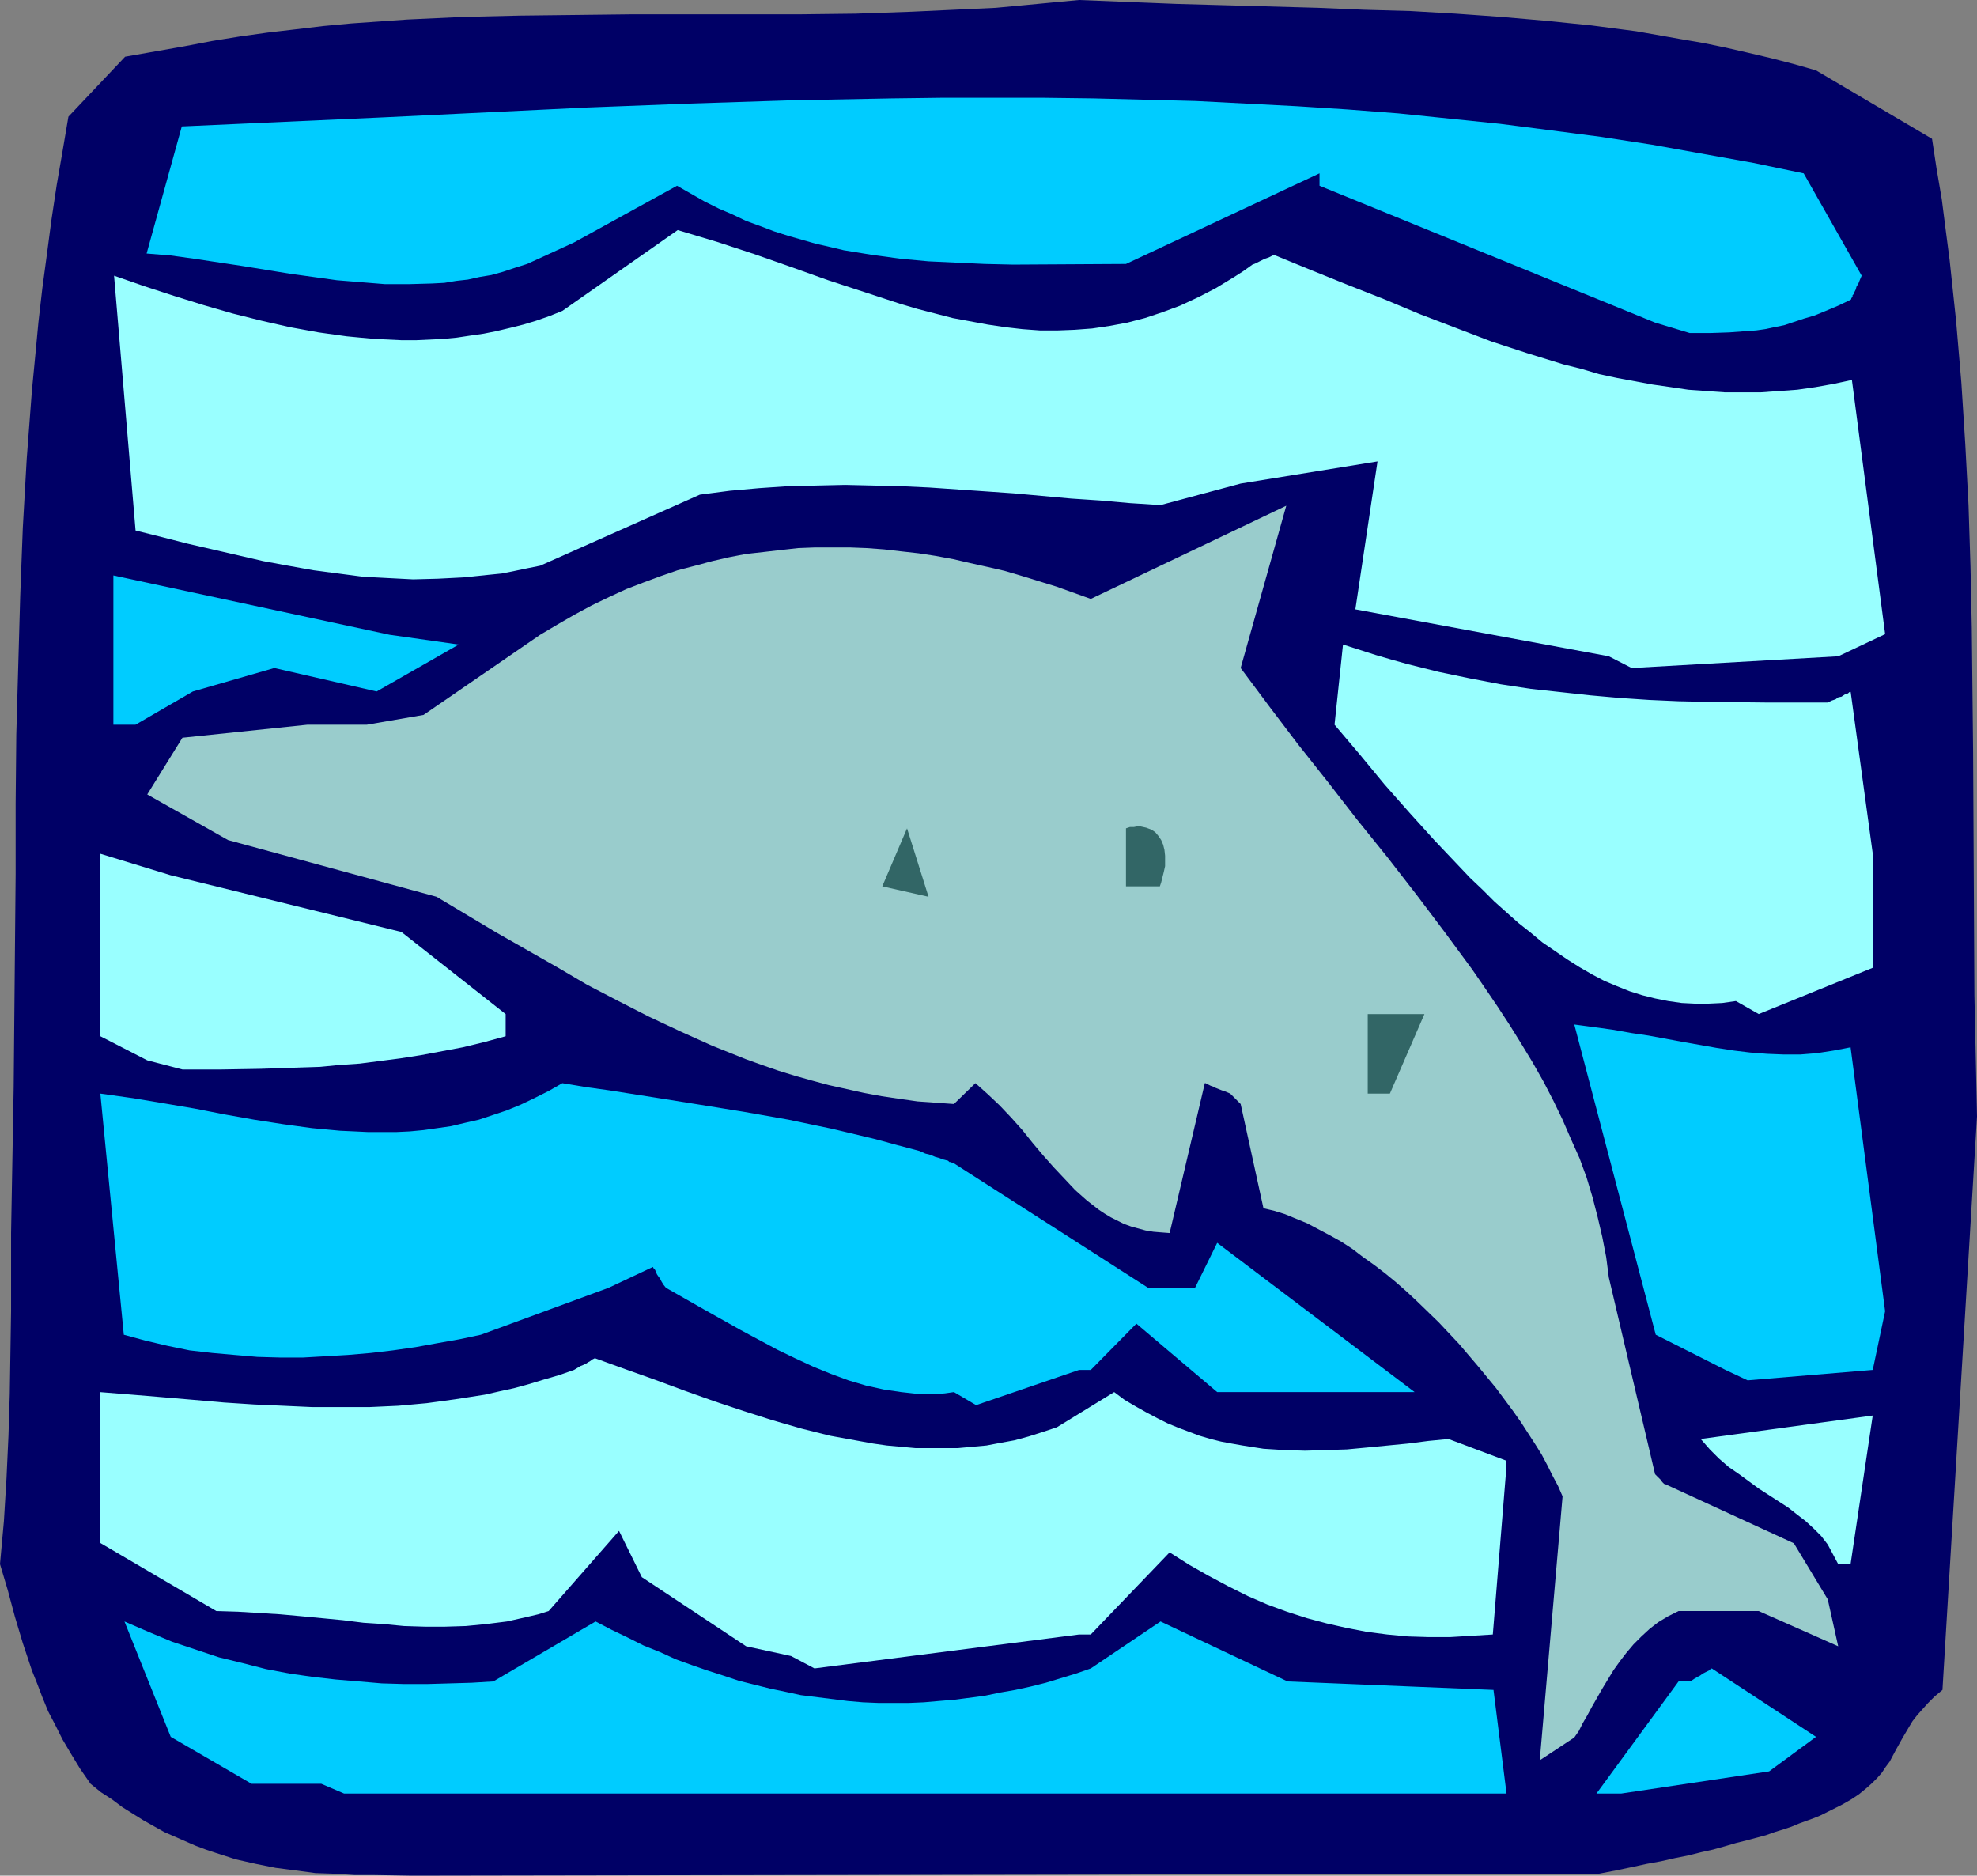
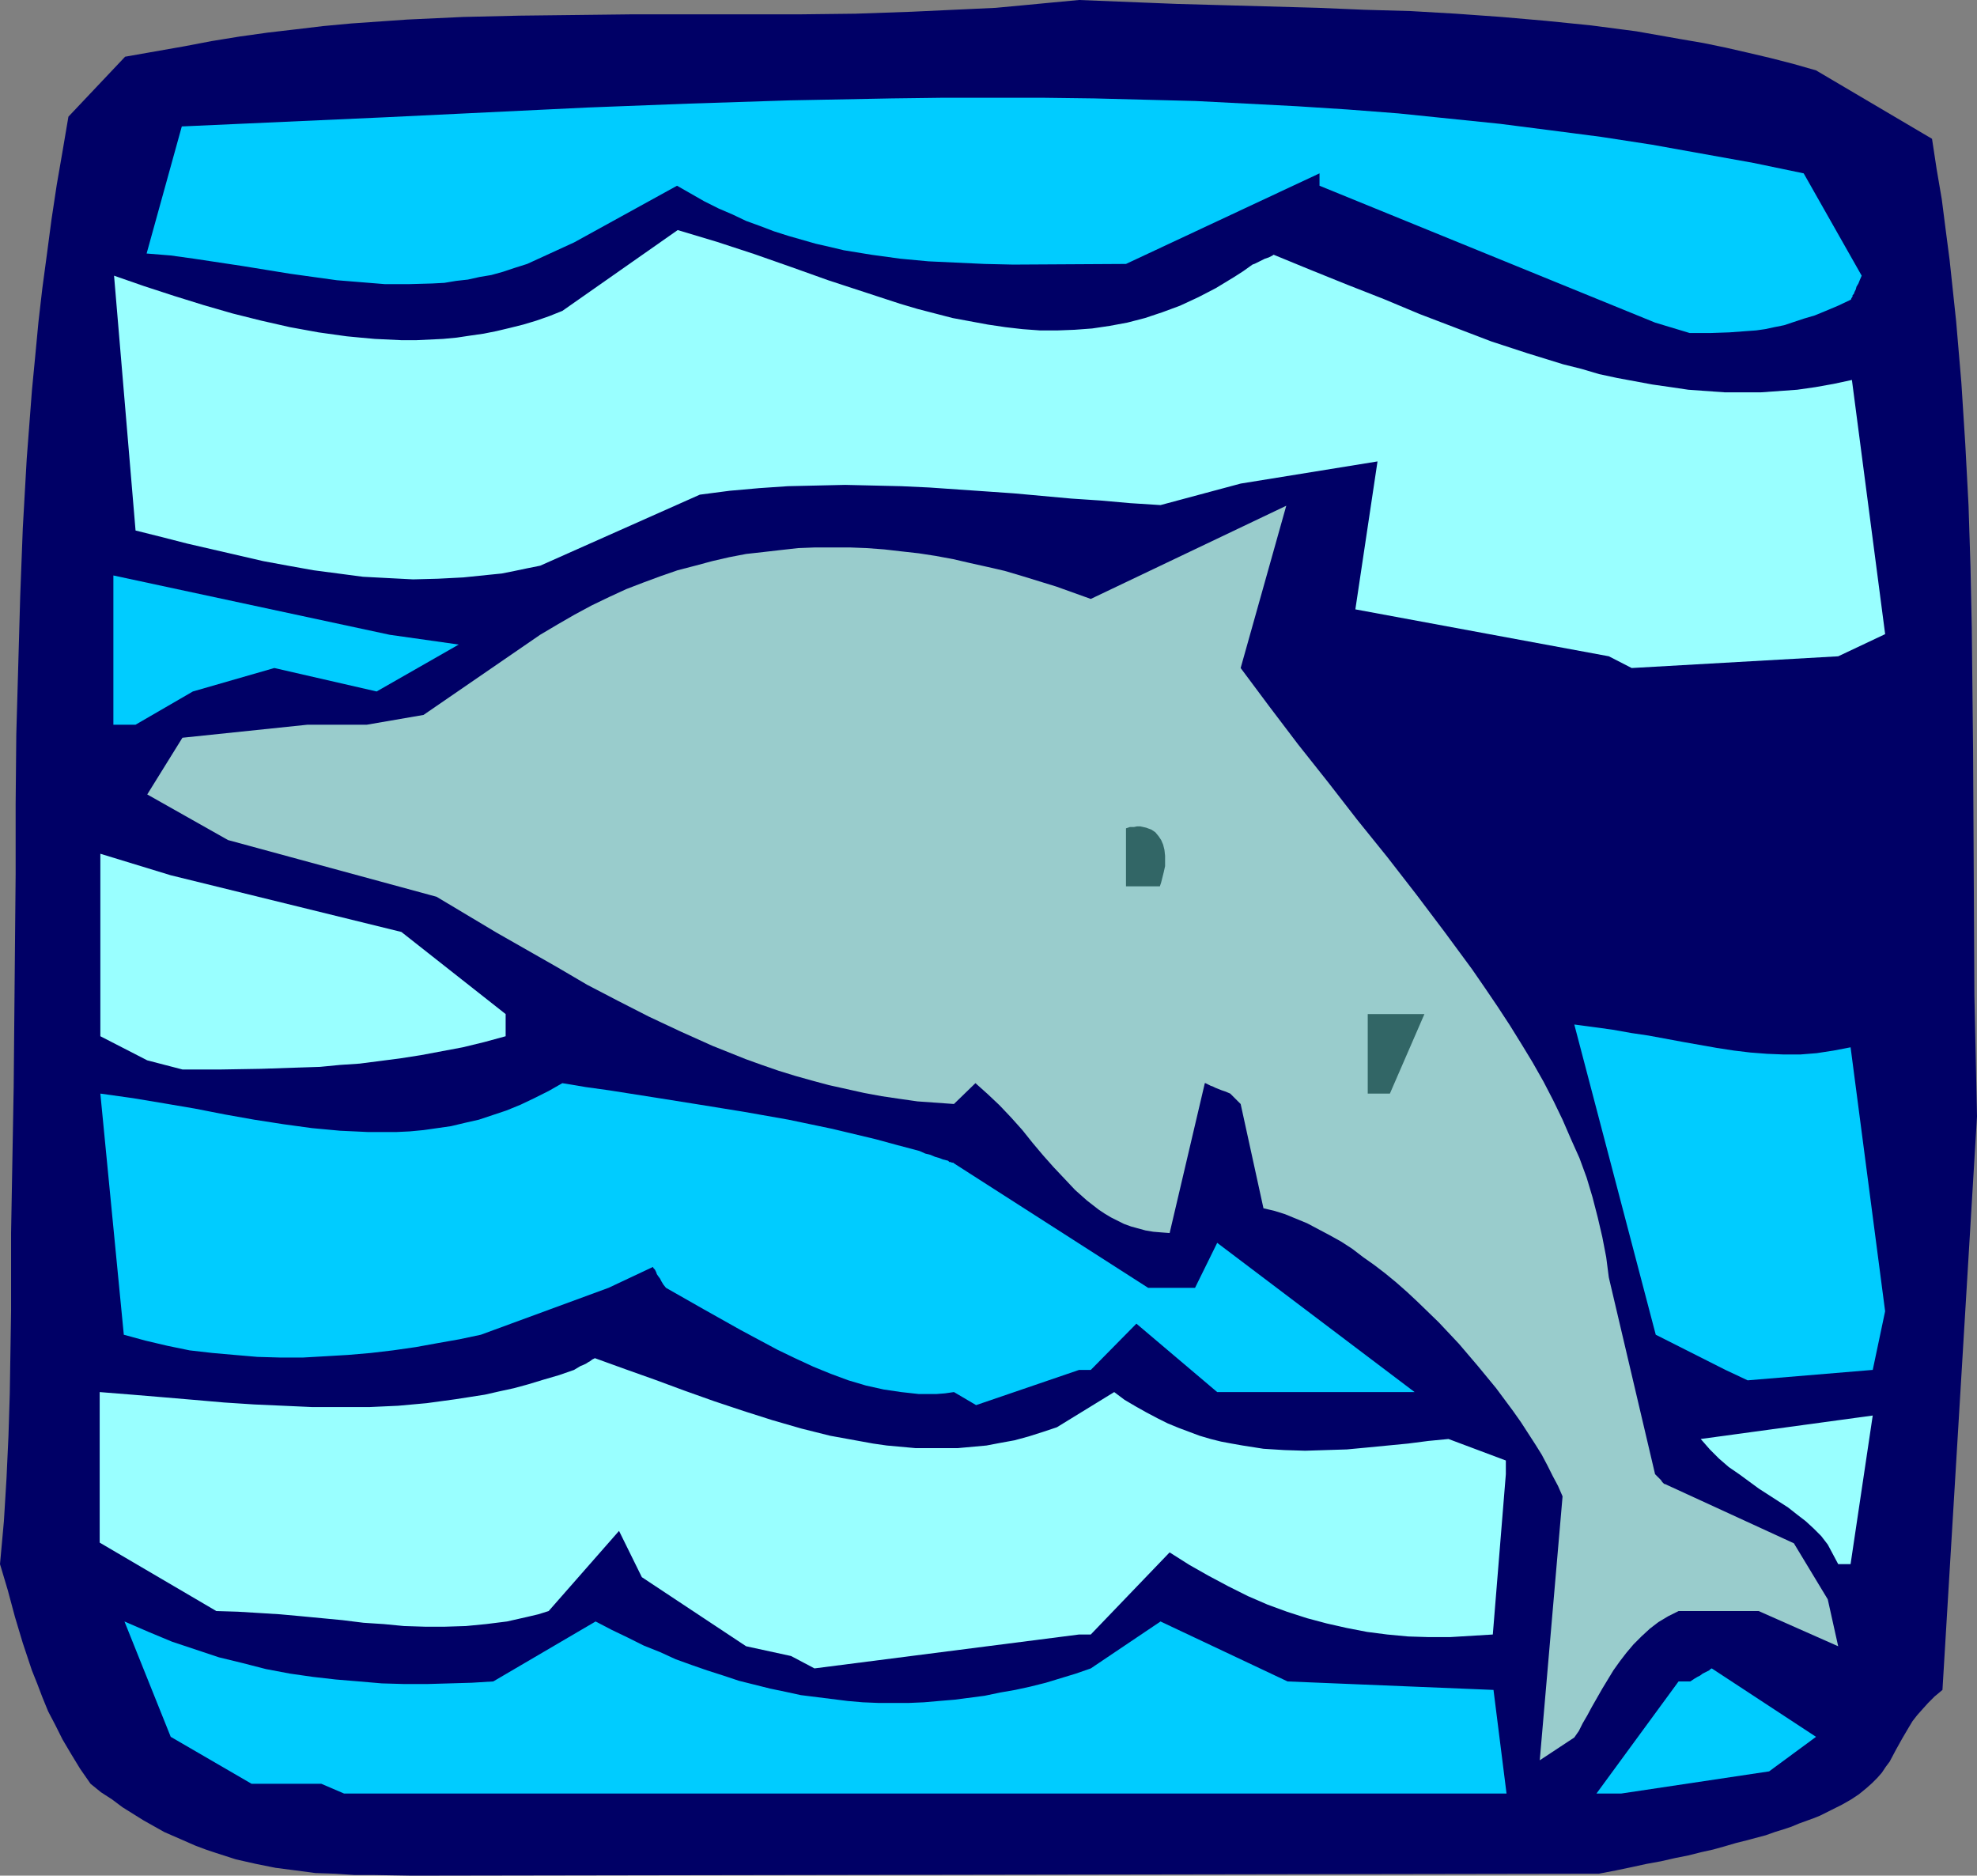
<svg xmlns="http://www.w3.org/2000/svg" xmlns:ns1="http://sodipodi.sourceforge.net/DTD/sodipodi-0.dtd" xmlns:ns2="http://www.inkscape.org/namespaces/inkscape" version="1.0" width="129.724mm" height="123.059mm" id="svg16" ns1:docname="Dolphin 2.wmf">
  <rect width="100%" height="100%" fill="#808080" stroke="none" />
  <ns1:namedview id="namedview16" pagecolor="#ffffff" bordercolor="#000000" borderopacity="0.25" ns2:showpageshadow="2" ns2:pageopacity="0.0" ns2:pagecheckerboard="0" ns2:deskcolor="#d1d1d1" ns2:document-units="mm" />
  <defs id="defs1">
    <pattern id="WMFhbasepattern" patternUnits="userSpaceOnUse" width="6" height="6" x="0" y="0" />
  </defs>
  <path style="fill:#000066;fill-opacity:1;fill-rule:evenodd;stroke:none" d="m 102.131,465.106 -9.534,-0.162 h -4.686 l -4.848,-0.323 -4.848,-0.162 -4.848,-0.646 -5.01,-0.646 -4.848,-0.97 -5.01,-1.131 -5.01,-1.616 -2.424,-0.808 -2.586,-0.97 -2.586,-1.131 -2.586,-1.131 -2.586,-1.131 -5.171,-2.909 -2.586,-1.616 -2.586,-1.616 -2.586,-1.939 -2.747,-1.778 -2.586,-2.101 -2.586,-3.717 -2.262,-3.717 -2.101,-3.555 -1.778,-3.555 -1.778,-3.394 -1.454,-3.555 -1.293,-3.394 -1.293,-3.232 -1.131,-3.394 -1.131,-3.394 -1.939,-6.464 -1.778,-6.626 L 0,387.857 0.97,377.191 1.616,366.525 2.101,356.021 2.424,345.678 2.586,335.335 2.747,325.154 v -9.858 -9.535 l 0.323,-18.1 0.323,-18.1 0.162,-17.777 0.162,-17.615 0.162,-17.454 v -17.454 l 0.162,-17.13 0.485,-17.13 0.485,-17.13 0.646,-16.969 0.97,-17.13 1.293,-16.969 0.808,-8.404 0.808,-8.565 0.97,-8.404 1.131,-8.404 1.131,-8.565 1.293,-8.565 1.454,-8.404 1.454,-8.565 14.059,-14.868 14.706,-2.586 6.787,-1.293 6.949,-1.131 6.949,-0.97 6.949,-0.808 6.787,-0.808 6.949,-0.646 6.949,-0.485 6.949,-0.485 13.898,-0.646 13.898,-0.323 13.898,-0.162 13.898,-0.162 h 27.795 13.898 l 13.898,-0.162 13.898,-0.485 13.898,-0.646 6.949,-0.323 6.949,-0.646 6.787,-0.646 L 267.609,0 l 12.12,0.485 12.12,0.485 11.797,0.323 11.635,0.323 11.635,0.323 11.474,0.485 11.474,0.323 11.15,0.646 11.312,0.808 11.15,0.97 11.15,1.131 11.15,1.454 10.989,1.939 5.656,0.97 5.494,1.131 5.656,1.293 5.494,1.293 5.656,1.454 5.656,1.616 28.765,16.969 1.131,7.434 1.293,7.596 0.97,7.596 0.97,7.434 0.808,7.596 0.808,7.596 1.293,15.191 0.97,15.191 0.808,15.191 0.485,15.191 0.323,15.191 0.162,15.353 0.162,15.191 0.162,30.382 0.162,30.221 0.323,15.029 0.323,15.029 -8.565,142.214 -1.939,1.616 -1.616,1.616 -1.454,1.616 -1.293,1.454 -1.131,1.454 -0.97,1.616 -1.616,2.747 -1.616,2.909 -1.454,2.747 -0.97,1.293 -0.97,1.454 -1.131,1.293 -1.293,1.293 -1.454,1.293 -1.778,1.454 -1.939,1.293 -2.262,1.293 -2.586,1.293 -2.909,1.454 -1.616,0.646 -1.778,0.646 -1.778,0.646 -1.939,0.808 -1.939,0.646 -2.101,0.646 -2.262,0.808 -2.424,0.646 -2.424,0.646 -2.586,0.646 -2.747,0.808 -2.909,0.808 -2.909,0.646 -3.232,0.808 -3.232,0.646 -3.555,0.808 -3.555,0.646 -3.717,0.808 -3.878,0.808 -4.202,0.808 z" id="path1" />
  <path style="fill:#00ccff;fill-opacity:1;fill-rule:evenodd;stroke:none" d="M 79.669,442.319 H 62.378 l -20.038,-11.636 -11.474,-28.604 5.979,2.586 5.818,2.424 5.818,1.939 5.818,1.939 5.979,1.454 5.656,1.454 5.979,1.131 5.656,0.808 5.656,0.646 5.818,0.485 5.656,0.485 5.656,0.162 h 5.494 l 5.656,-0.162 5.494,-0.162 5.333,-0.323 25.371,-14.868 4.04,2.101 4.04,1.939 3.878,1.939 4.04,1.616 3.878,1.778 4.04,1.454 3.717,1.293 4.04,1.293 3.878,1.293 3.878,0.97 3.878,0.97 3.878,0.808 3.717,0.808 3.878,0.485 3.878,0.485 3.878,0.485 3.717,0.323 3.878,0.162 h 3.717 3.878 l 3.717,-0.162 3.717,-0.323 3.878,-0.323 3.717,-0.485 3.717,-0.485 3.878,-0.808 3.717,-0.646 3.717,-0.808 3.878,-0.97 3.717,-1.131 3.717,-1.131 3.717,-1.293 17.291,-11.636 31.512,14.868 51.066,2.101 3.232,25.696 H 85.325 Z" id="path2" />
  <path style="fill:#00ccff;fill-opacity:1;fill-rule:evenodd;stroke:none" d="m 395.92,444.743 20.362,-27.796 h 2.909 l 0.97,-0.646 0.808,-0.485 0.646,-0.323 0.646,-0.485 0.646,-0.323 0.323,-0.162 0.646,-0.323 0.323,-0.323 0.323,-0.162 v 0 l 25.856,16.969 -11.635,8.565 -36.683,5.495 z" id="path3" />
  <path style="fill:#99cccc;fill-opacity:1;fill-rule:evenodd;stroke:none" d="m 381.86,436.501 5.656,-65.451 -1.131,-2.586 -1.293,-2.424 -1.293,-2.586 -1.454,-2.747 -1.616,-2.586 -1.778,-2.747 -1.778,-2.747 -1.939,-2.747 -4.202,-5.656 -4.525,-5.495 -4.686,-5.495 -5.01,-5.333 -5.171,-5.01 -2.586,-2.424 -2.747,-2.424 -2.747,-2.263 -2.747,-2.101 -2.747,-1.939 -2.747,-2.101 -2.747,-1.778 -2.909,-1.616 -2.747,-1.454 -2.747,-1.454 -2.747,-1.131 -2.747,-1.131 -2.586,-0.808 -2.747,-0.646 -5.656,-25.857 -0.808,-0.808 -0.646,-0.646 -0.485,-0.485 -0.323,-0.323 -0.162,-0.162 -0.162,-0.162 -1.131,-0.485 -0.97,-0.323 -0.808,-0.323 -0.808,-0.323 -0.646,-0.323 -0.485,-0.162 -0.323,-0.162 -0.323,-0.162 -0.646,-0.323 h -0.162 v 0 l -8.726,37.17 -2.101,-0.162 -1.939,-0.162 -1.939,-0.323 -1.778,-0.485 -1.778,-0.485 -1.778,-0.646 -1.616,-0.808 -1.616,-0.808 -1.616,-0.97 -1.454,-0.97 -2.909,-2.263 -2.909,-2.586 -2.586,-2.747 -2.747,-2.909 -2.586,-2.909 -2.586,-3.071 -2.586,-3.232 -2.747,-3.071 -2.909,-3.071 -2.909,-2.747 -3.07,-2.747 -5.333,5.171 -4.525,-0.323 -4.525,-0.323 -4.525,-0.646 -4.363,-0.646 -4.363,-0.808 -4.363,-0.97 -4.363,-0.97 -4.202,-1.131 -4.04,-1.131 -4.202,-1.293 -4.202,-1.454 -4.04,-1.454 -8.08,-3.232 -7.918,-3.555 -7.918,-3.717 -7.595,-3.879 -7.757,-4.04 -7.434,-4.363 -15.029,-8.565 -14.867,-8.888 -51.712,-14.06 -20.038,-11.313 8.726,-14.06 31.027,-3.232 h 14.706 l 14.059,-2.424 28.926,-19.878 4.363,-2.586 4.202,-2.424 4.202,-2.263 4.363,-2.101 4.202,-1.939 4.202,-1.616 4.363,-1.616 4.202,-1.454 4.363,-1.131 4.202,-1.131 4.202,-0.97 4.202,-0.808 4.363,-0.485 4.202,-0.485 4.363,-0.485 4.202,-0.162 h 4.202 4.363 l 4.202,0.162 4.363,0.323 4.202,0.485 4.363,0.485 4.202,0.646 4.363,0.808 4.202,0.97 4.363,0.97 4.202,0.97 4.363,1.293 8.403,2.586 8.565,3.071 48.48,-23.11 -11.312,40.24 7.11,9.535 7.11,9.373 7.434,9.373 7.272,9.373 7.434,9.212 7.272,9.373 6.949,9.212 6.787,9.212 3.232,4.687 3.07,4.525 3.07,4.687 2.909,4.687 2.747,4.525 2.747,4.848 2.424,4.687 2.262,4.687 2.101,4.848 2.101,4.687 1.778,4.848 1.454,4.848 1.293,5.01 1.131,4.848 0.97,5.01 0.646,5.01 11.474,48.805 0.808,0.808 0.646,0.646 0.323,0.485 0.323,0.323 0.162,0.162 h 0.162 l 31.997,14.706 8.403,13.898 2.586,11.636 -19.715,-8.727 h -19.877 l -2.586,1.293 -2.424,1.454 -2.101,1.616 -2.101,1.939 -1.939,1.939 -1.778,2.101 -1.616,2.101 -1.616,2.263 -2.747,4.525 -1.293,2.263 -1.293,2.263 -1.131,2.101 -1.131,1.939 -0.97,1.939 -1.131,1.616 z" id="path4" />
  <path style="fill:#99ffff;fill-opacity:1;fill-rule:evenodd;stroke:none" d="m 196.182,410.644 -11.15,-2.424 -25.856,-17.13 -5.656,-11.474 -17.453,19.878 -2.586,0.808 -2.747,0.646 -5.01,1.131 -5.171,0.646 -5.01,0.485 -5.171,0.162 h -5.01 l -5.171,-0.162 -5.01,-0.485 -5.01,-0.323 -5.171,-0.646 -10.181,-0.97 -5.333,-0.485 -5.171,-0.323 -5.333,-0.323 -5.333,-0.162 -28.926,-16.969 v -37.331 l 8.08,0.646 7.757,0.646 7.595,0.646 7.434,0.646 7.434,0.485 7.272,0.323 7.11,0.323 h 7.11 7.11 l 7.11,-0.323 7.11,-0.646 7.11,-0.97 7.272,-1.131 3.555,-0.808 3.717,-0.808 3.555,-0.97 3.717,-1.131 3.878,-1.131 3.717,-1.293 0.808,-0.485 0.808,-0.485 0.808,-0.323 0.646,-0.323 0.485,-0.323 0.323,-0.162 0.646,-0.485 0.323,-0.162 0.323,-0.162 v 0 l 7.595,2.747 7.272,2.586 7.434,2.747 7.272,2.586 7.272,2.424 7.11,2.263 7.272,2.101 7.11,1.778 3.555,0.646 3.555,0.646 3.555,0.646 3.394,0.485 3.555,0.323 3.555,0.323 h 3.555 3.394 3.555 l 3.555,-0.323 3.555,-0.323 3.394,-0.646 3.555,-0.646 3.555,-0.97 3.555,-1.131 3.394,-1.131 14.221,-8.727 2.586,1.939 2.747,1.616 2.586,1.454 2.747,1.454 2.586,1.293 2.747,1.131 2.586,0.97 2.586,0.97 2.747,0.808 2.586,0.646 2.586,0.485 2.747,0.485 5.171,0.808 5.171,0.323 5.171,0.162 5.171,-0.162 5.171,-0.162 5.171,-0.485 10.019,-0.97 5.01,-0.646 5.01,-0.485 14.221,5.333 v 3.394 l -3.232,39.755 -5.333,0.323 -5.333,0.323 h -5.171 l -5.171,-0.162 -5.171,-0.485 -5.01,-0.646 -5.01,-0.97 -5.01,-1.131 -4.848,-1.293 -5.01,-1.616 -4.848,-1.778 -4.848,-2.101 -4.848,-2.424 -4.848,-2.586 -4.848,-2.747 -4.848,-3.071 -19.554,20.363 h -2.909 l -65.61,8.404 z" id="path5" />
  <path style="fill:#99ffff;fill-opacity:1;fill-rule:evenodd;stroke:none" d="m 455.873,387.857 -1.293,-2.424 -1.293,-2.424 -1.616,-2.101 -1.939,-1.939 -1.939,-1.778 -2.101,-1.616 -2.262,-1.778 -2.262,-1.454 -5.01,-3.232 -2.424,-1.778 -2.424,-1.778 -2.586,-1.778 -2.424,-2.101 -2.262,-2.263 -2.262,-2.586 42.662,-5.818 -5.494,36.846 z" id="path6" />
  <path style="fill:#00ccff;fill-opacity:1;fill-rule:evenodd;stroke:none" d="m 236.582,345.193 -2.262,0.323 -2.101,0.162 h -2.262 -2.101 l -4.363,-0.485 -4.363,-0.646 -4.363,-0.97 -4.363,-1.293 -4.363,-1.616 -4.363,-1.778 -4.525,-2.101 -4.363,-2.101 -4.525,-2.424 -4.525,-2.424 -9.211,-5.171 -9.373,-5.333 -0.646,-0.808 -0.485,-0.808 -0.323,-0.646 -0.485,-0.646 -0.323,-0.485 -0.162,-0.485 -0.323,-0.646 -0.323,-0.323 -0.162,-0.323 v 0 l -10.989,5.171 -31.674,11.636 -5.333,1.131 -5.494,0.97 -5.333,0.97 -5.656,0.808 -5.494,0.646 -5.656,0.485 -5.494,0.323 -5.656,0.323 h -5.656 l -5.656,-0.162 -5.656,-0.485 -5.494,-0.485 -5.656,-0.646 -5.494,-1.131 -5.494,-1.293 -5.333,-1.454 -5.818,-59.795 8.08,1.131 7.757,1.293 7.595,1.293 7.434,1.454 7.272,1.293 7.272,1.131 7.11,0.97 6.949,0.646 3.555,0.162 3.394,0.162 h 3.394 3.555 l 3.394,-0.162 3.394,-0.323 3.394,-0.485 3.394,-0.485 3.394,-0.808 3.555,-0.808 3.394,-1.131 3.394,-1.131 3.555,-1.454 3.394,-1.616 3.555,-1.778 3.394,-1.939 5.818,0.97 5.818,0.808 11.312,1.778 11.15,1.778 10.989,1.778 10.989,1.939 10.827,2.263 10.827,2.586 5.333,1.454 5.494,1.454 1.454,0.646 1.293,0.323 1.131,0.485 1.131,0.323 0.808,0.323 0.646,0.162 0.646,0.162 0.323,0.323 h 0.323 l 0.323,0.162 h 0.323 l 0.162,0.162 48.157,30.867 h 11.635 l 5.494,-11.151 48.965,37.008 h -48.965 l -20.038,-16.969 -11.312,11.474 h -2.909 l -25.533,8.727 z" id="path7" />
  <path style="fill:#00ccff;fill-opacity:1;fill-rule:evenodd;stroke:none" d="m 427.916,339.698 -17.291,-8.727 -20.2,-76.925 4.848,0.646 4.686,0.646 4.525,0.808 4.363,0.646 8.726,1.616 8.242,1.454 4.202,0.646 4.04,0.485 4.202,0.323 4.04,0.162 h 4.202 l 4.04,-0.323 4.202,-0.646 4.202,-0.808 8.565,65.451 -3.07,14.545 -31.027,2.586 z" id="path8" />
  <path style="fill:#326666;fill-opacity:1;fill-rule:evenodd;stroke:none" d="m 339.198,271.177 v -19.716 h 14.059 l -8.565,19.716 z" id="path9" />
  <path style="fill:#99ffff;fill-opacity:1;fill-rule:evenodd;stroke:none" d="m 36.522,262.935 -11.635,-5.979 v -45.25 l 17.453,5.333 57.206,14.06 25.856,20.363 v 5.495 l -5.333,1.454 -5.333,1.293 -5.171,0.97 -5.171,0.97 -5.171,0.808 -5.01,0.646 -5.01,0.646 -4.848,0.323 -5.01,0.485 -5.01,0.162 -9.696,0.323 -9.696,0.162 h -9.696 z" id="path10" />
-   <path style="fill:#99ffff;fill-opacity:1;fill-rule:evenodd;stroke:none" d="m 430.502,248.229 -3.394,0.485 -3.394,0.162 h -3.394 l -3.232,-0.162 -3.394,-0.485 -3.232,-0.646 -3.232,-0.808 -3.07,-0.97 -3.232,-1.293 -3.07,-1.293 -3.07,-1.616 -3.07,-1.778 -3.07,-1.939 -3.07,-2.101 -3.07,-2.101 -2.909,-2.424 -3.07,-2.424 -2.909,-2.586 -3.07,-2.747 -2.909,-2.909 -3.07,-2.909 -2.909,-3.071 -5.979,-6.303 -6.141,-6.788 -6.141,-6.949 -6.141,-7.434 -6.302,-7.434 2.101,-19.878 4.04,1.293 4.04,1.293 3.878,1.131 4.04,1.131 7.757,1.939 7.757,1.616 7.595,1.454 7.434,1.131 7.434,0.808 7.434,0.808 7.272,0.646 7.272,0.485 7.272,0.323 7.434,0.162 14.706,0.162 h 14.867 l 0.97,-0.485 0.97,-0.323 0.646,-0.485 0.808,-0.162 0.485,-0.323 0.485,-0.323 0.646,-0.162 0.323,-0.323 h 0.323 v -0.162 l 5.494,40.24 v 28.281 l -28.28,11.474 z" id="path11" />
-   <path style="fill:#326666;fill-opacity:1;fill-rule:evenodd;stroke:none" d="m 218.806,219.786 6.141,-14.383 5.333,16.969 z" id="path12" />
  <path style="fill:#326666;fill-opacity:1;fill-rule:evenodd;stroke:none" d="m 279.244,219.786 v -14.383 l 0.97,-0.323 h 0.97 l 0.808,-0.162 h 0.808 l 1.454,0.323 1.293,0.485 0.97,0.646 0.808,0.97 0.646,0.97 0.485,1.131 0.323,1.293 0.162,1.454 v 1.293 1.293 l -0.323,1.454 -0.323,1.293 -0.323,1.293 -0.323,0.97 z" id="path13" />
  <path style="fill:#00ccff;fill-opacity:1;fill-rule:evenodd;stroke:none" d="m 28.118,179.707 v -37.008 l 68.518,14.706 17.13,2.424 -20.362,11.636 -25.371,-5.818 -20.2,5.818 -14.221,8.242 z" id="path14" />
  <path style="fill:#99ffff;fill-opacity:1;fill-rule:evenodd;stroke:none" d="m 398.99,162.739 -62.862,-11.636 5.494,-36.685 -33.936,5.495 -19.877,5.333 -7.595,-0.485 -7.272,-0.646 -7.272,-0.485 -7.11,-0.646 -7.11,-0.646 -6.949,-0.485 -14.059,-0.97 -6.949,-0.323 -6.949,-0.162 -6.949,-0.162 -7.11,0.162 -7.11,0.162 -7.11,0.485 -7.272,0.646 -7.434,0.97 -39.592,17.615 -3.232,0.646 -3.07,0.646 -3.232,0.646 -3.232,0.323 -6.302,0.646 -6.302,0.323 -6.141,0.162 -6.302,-0.323 -6.141,-0.323 -6.141,-0.808 -6.141,-0.808 -6.302,-1.131 -6.141,-1.131 -6.302,-1.454 -6.302,-1.454 -6.302,-1.454 -6.302,-1.616 -6.464,-1.616 -5.333,-63.188 7.434,2.586 7.434,2.424 7.272,2.263 7.272,2.101 7.11,1.778 7.11,1.616 7.11,1.293 6.949,0.97 3.394,0.323 3.555,0.323 3.394,0.162 3.394,0.162 h 3.394 l 3.394,-0.162 3.394,-0.162 3.394,-0.323 3.232,-0.485 3.394,-0.485 3.232,-0.646 3.394,-0.808 3.232,-0.808 3.232,-0.97 3.232,-1.131 3.232,-1.293 28.603,-20.039 9.696,2.909 9.373,3.071 9.211,3.232 9.05,3.232 8.888,2.909 8.888,2.909 4.363,1.293 4.363,1.131 4.363,1.131 4.363,0.808 4.363,0.808 4.363,0.646 4.202,0.485 4.363,0.323 h 4.363 l 4.202,-0.162 4.363,-0.323 4.363,-0.646 4.363,-0.808 4.363,-1.131 4.363,-1.454 4.363,-1.616 4.525,-2.101 4.363,-2.263 4.525,-2.747 2.262,-1.454 2.262,-1.616 0.808,-0.323 0.97,-0.485 0.646,-0.323 0.646,-0.323 0.485,-0.162 0.485,-0.162 0.646,-0.323 0.323,-0.162 0.162,-0.162 h 0.162 l 9.05,3.717 9.211,3.717 9.05,3.555 8.888,3.717 8.888,3.394 8.888,3.394 8.888,2.909 8.888,2.747 4.525,1.131 4.363,1.293 4.525,0.97 4.363,0.808 4.363,0.808 4.525,0.646 4.363,0.646 4.525,0.323 4.525,0.323 h 4.363 4.525 l 4.525,-0.323 4.525,-0.323 4.525,-0.646 4.525,-0.808 4.525,-0.97 8.242,63.027 -11.635,5.495 -51.227,2.909 z" id="path15" />
  <path style="fill:#00ccff;fill-opacity:1;fill-rule:evenodd;stroke:none" d="M 410.464,79.996 327.24,46.058 v -3.071 l -47.995,22.463 -27.957,0.162 -7.11,-0.162 -6.949,-0.323 -6.949,-0.323 -6.949,-0.646 -7.11,-0.97 -6.949,-1.131 -3.394,-0.808 -3.555,-0.808 -3.394,-0.97 -3.394,-0.97 -3.555,-1.131 -3.394,-1.293 -3.555,-1.293 -3.394,-1.616 -3.394,-1.454 -3.555,-1.778 -3.394,-1.939 -3.394,-1.939 -25.533,14.06 -11.635,5.333 -3.07,0.97 -2.909,0.97 -2.909,0.808 -2.909,0.485 -2.909,0.646 -2.909,0.323 -2.909,0.485 -3.07,0.162 -5.818,0.162 H 95.505 L 89.526,69.976 83.547,69.491 77.73,68.683 71.912,67.875 65.933,66.905 59.954,65.936 48.157,64.158 42.339,63.35 36.36,62.865 45.086,31.352 95.344,29.089 145.601,26.665 l 25.21,-0.97 25.048,-0.808 25.21,-0.485 12.605,-0.162 h 12.605 12.443 l 12.605,0.162 12.605,0.323 12.605,0.323 12.605,0.646 12.443,0.646 12.605,0.808 12.605,0.97 12.605,1.293 12.605,1.293 12.605,1.616 12.443,1.616 12.605,1.939 12.605,2.263 12.605,2.263 12.443,2.586 14.382,25.372 -0.485,1.131 -0.323,0.808 -0.485,0.808 -0.162,0.646 -0.323,0.646 -0.162,0.485 -0.323,0.323 v 0.323 l -0.323,0.485 v 0.162 l -0.162,0.162 -3.07,1.454 -3.07,1.293 -2.747,1.131 -2.747,0.808 -2.424,0.808 -2.424,0.808 -2.424,0.485 -2.262,0.485 -2.262,0.323 -2.262,0.162 -4.363,0.323 -4.686,0.162 h -5.171 z" id="path16" />
</svg>